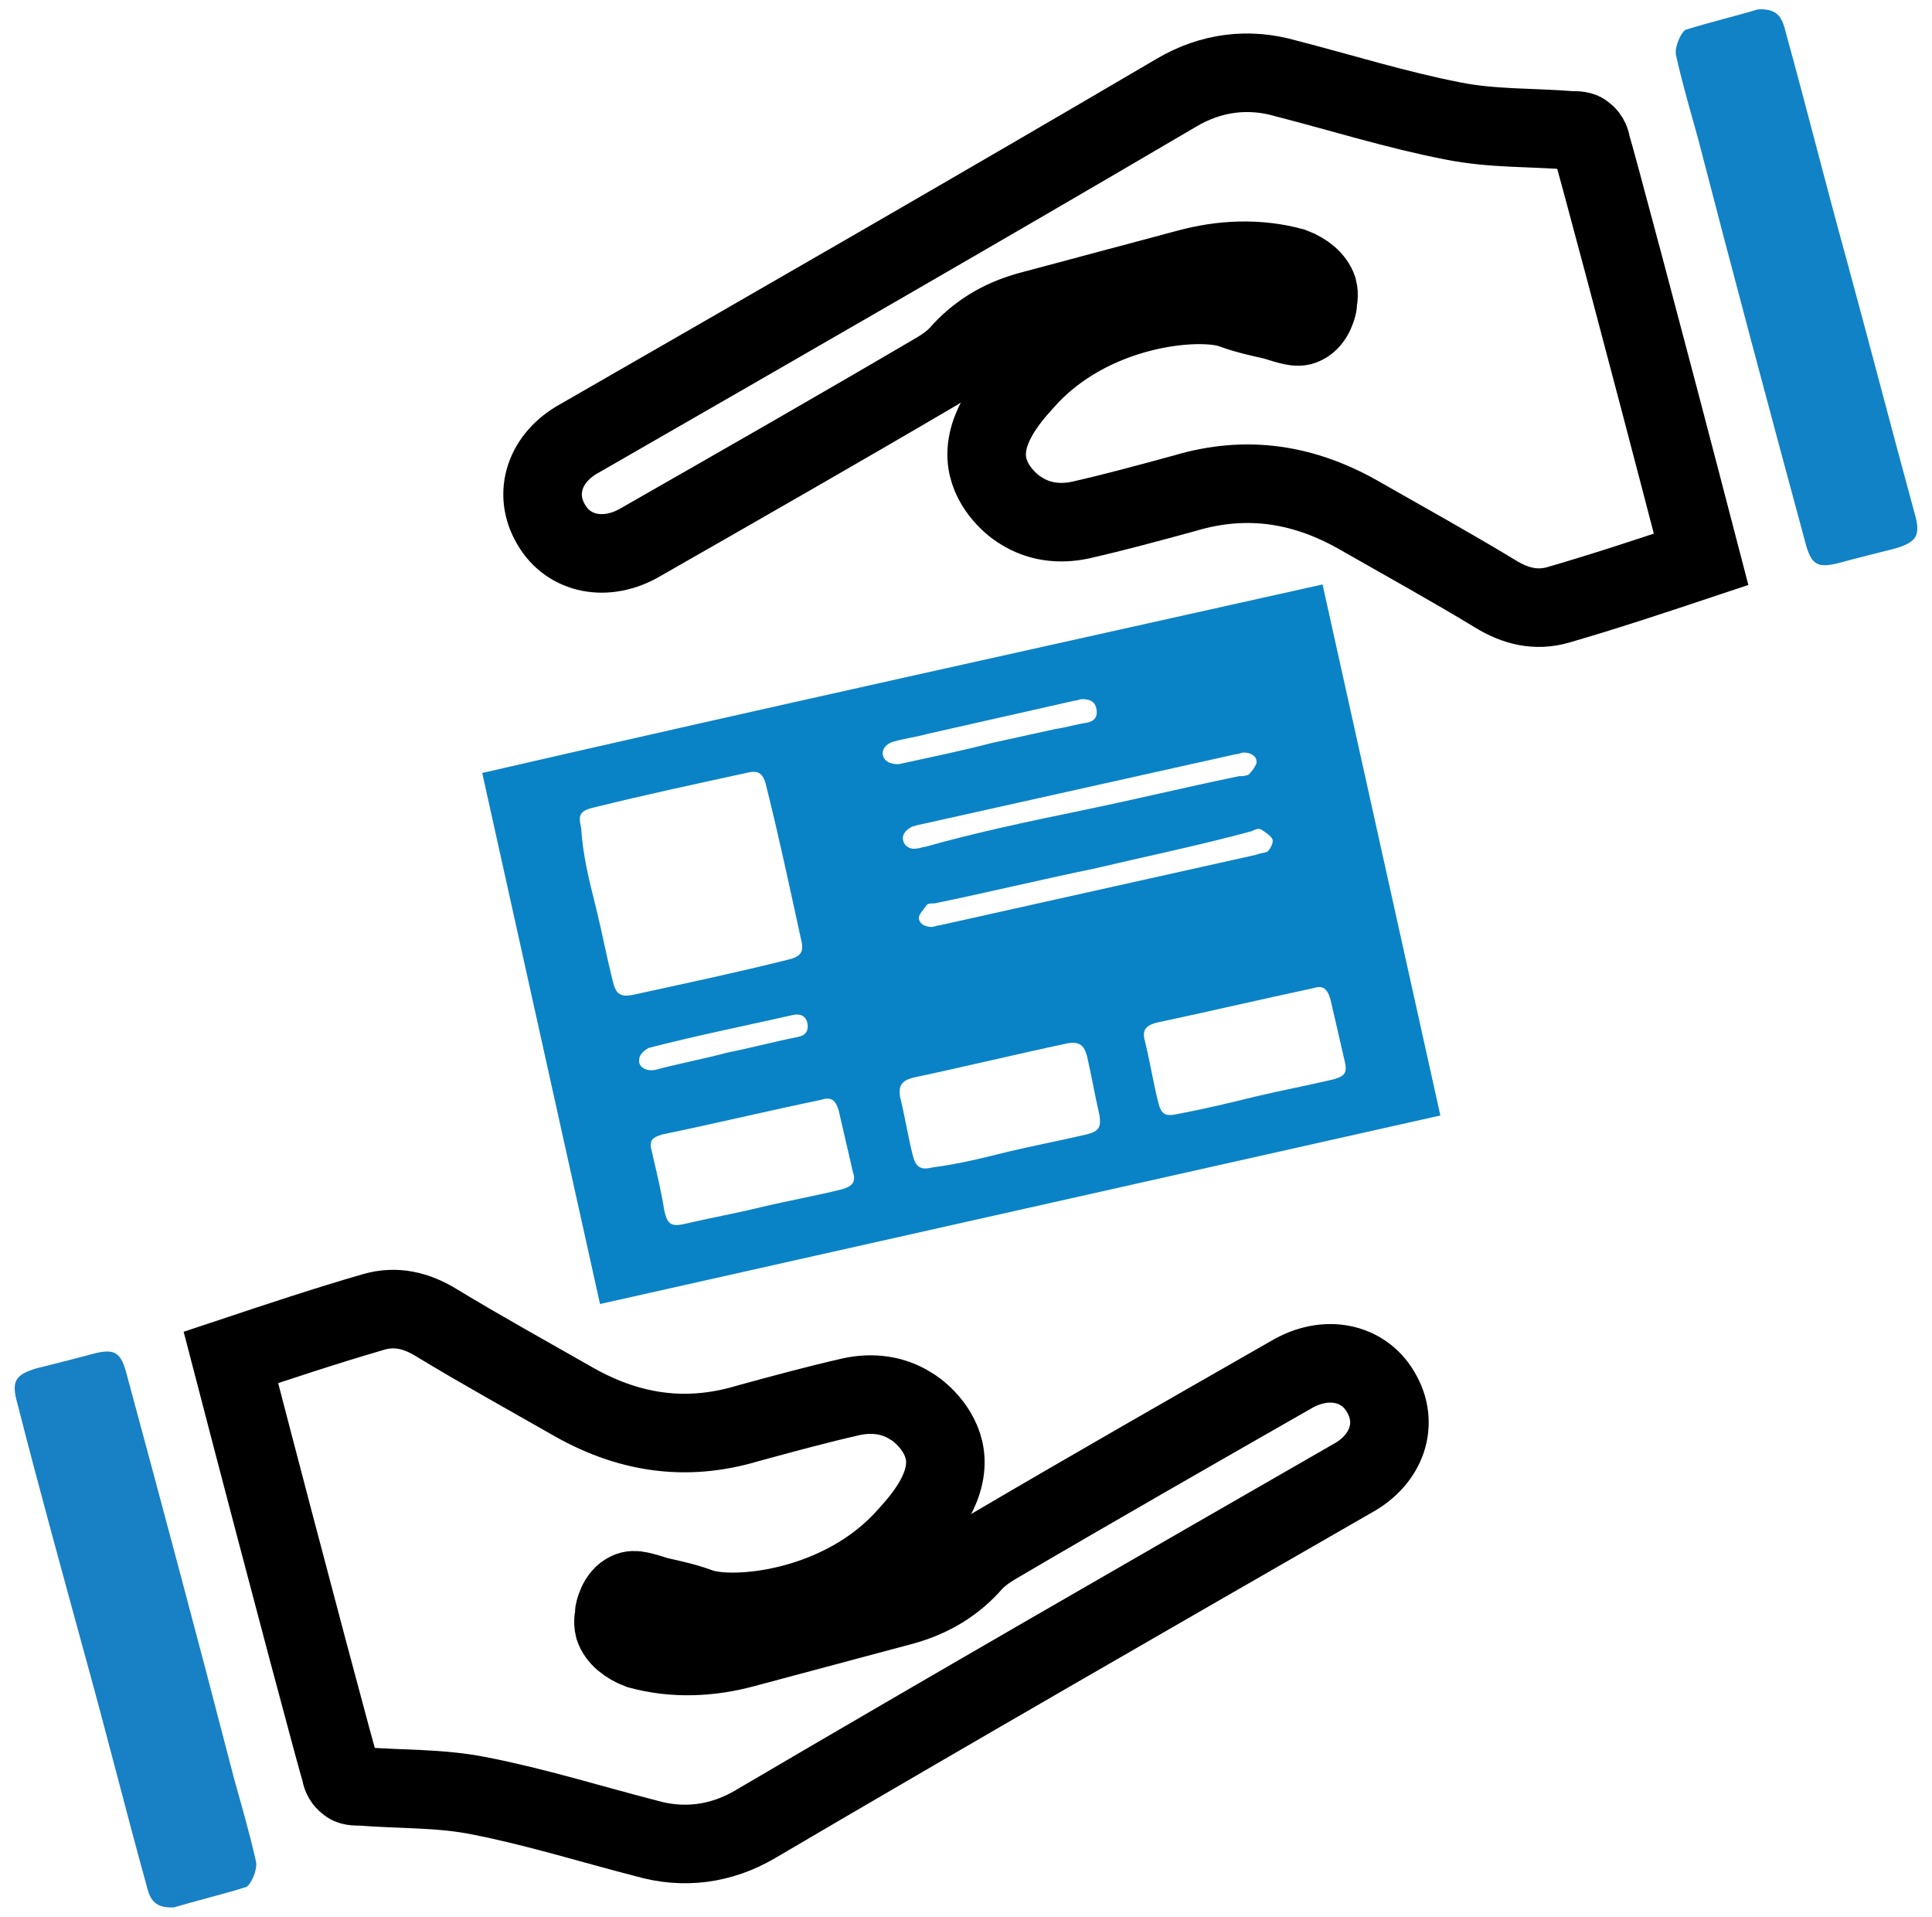
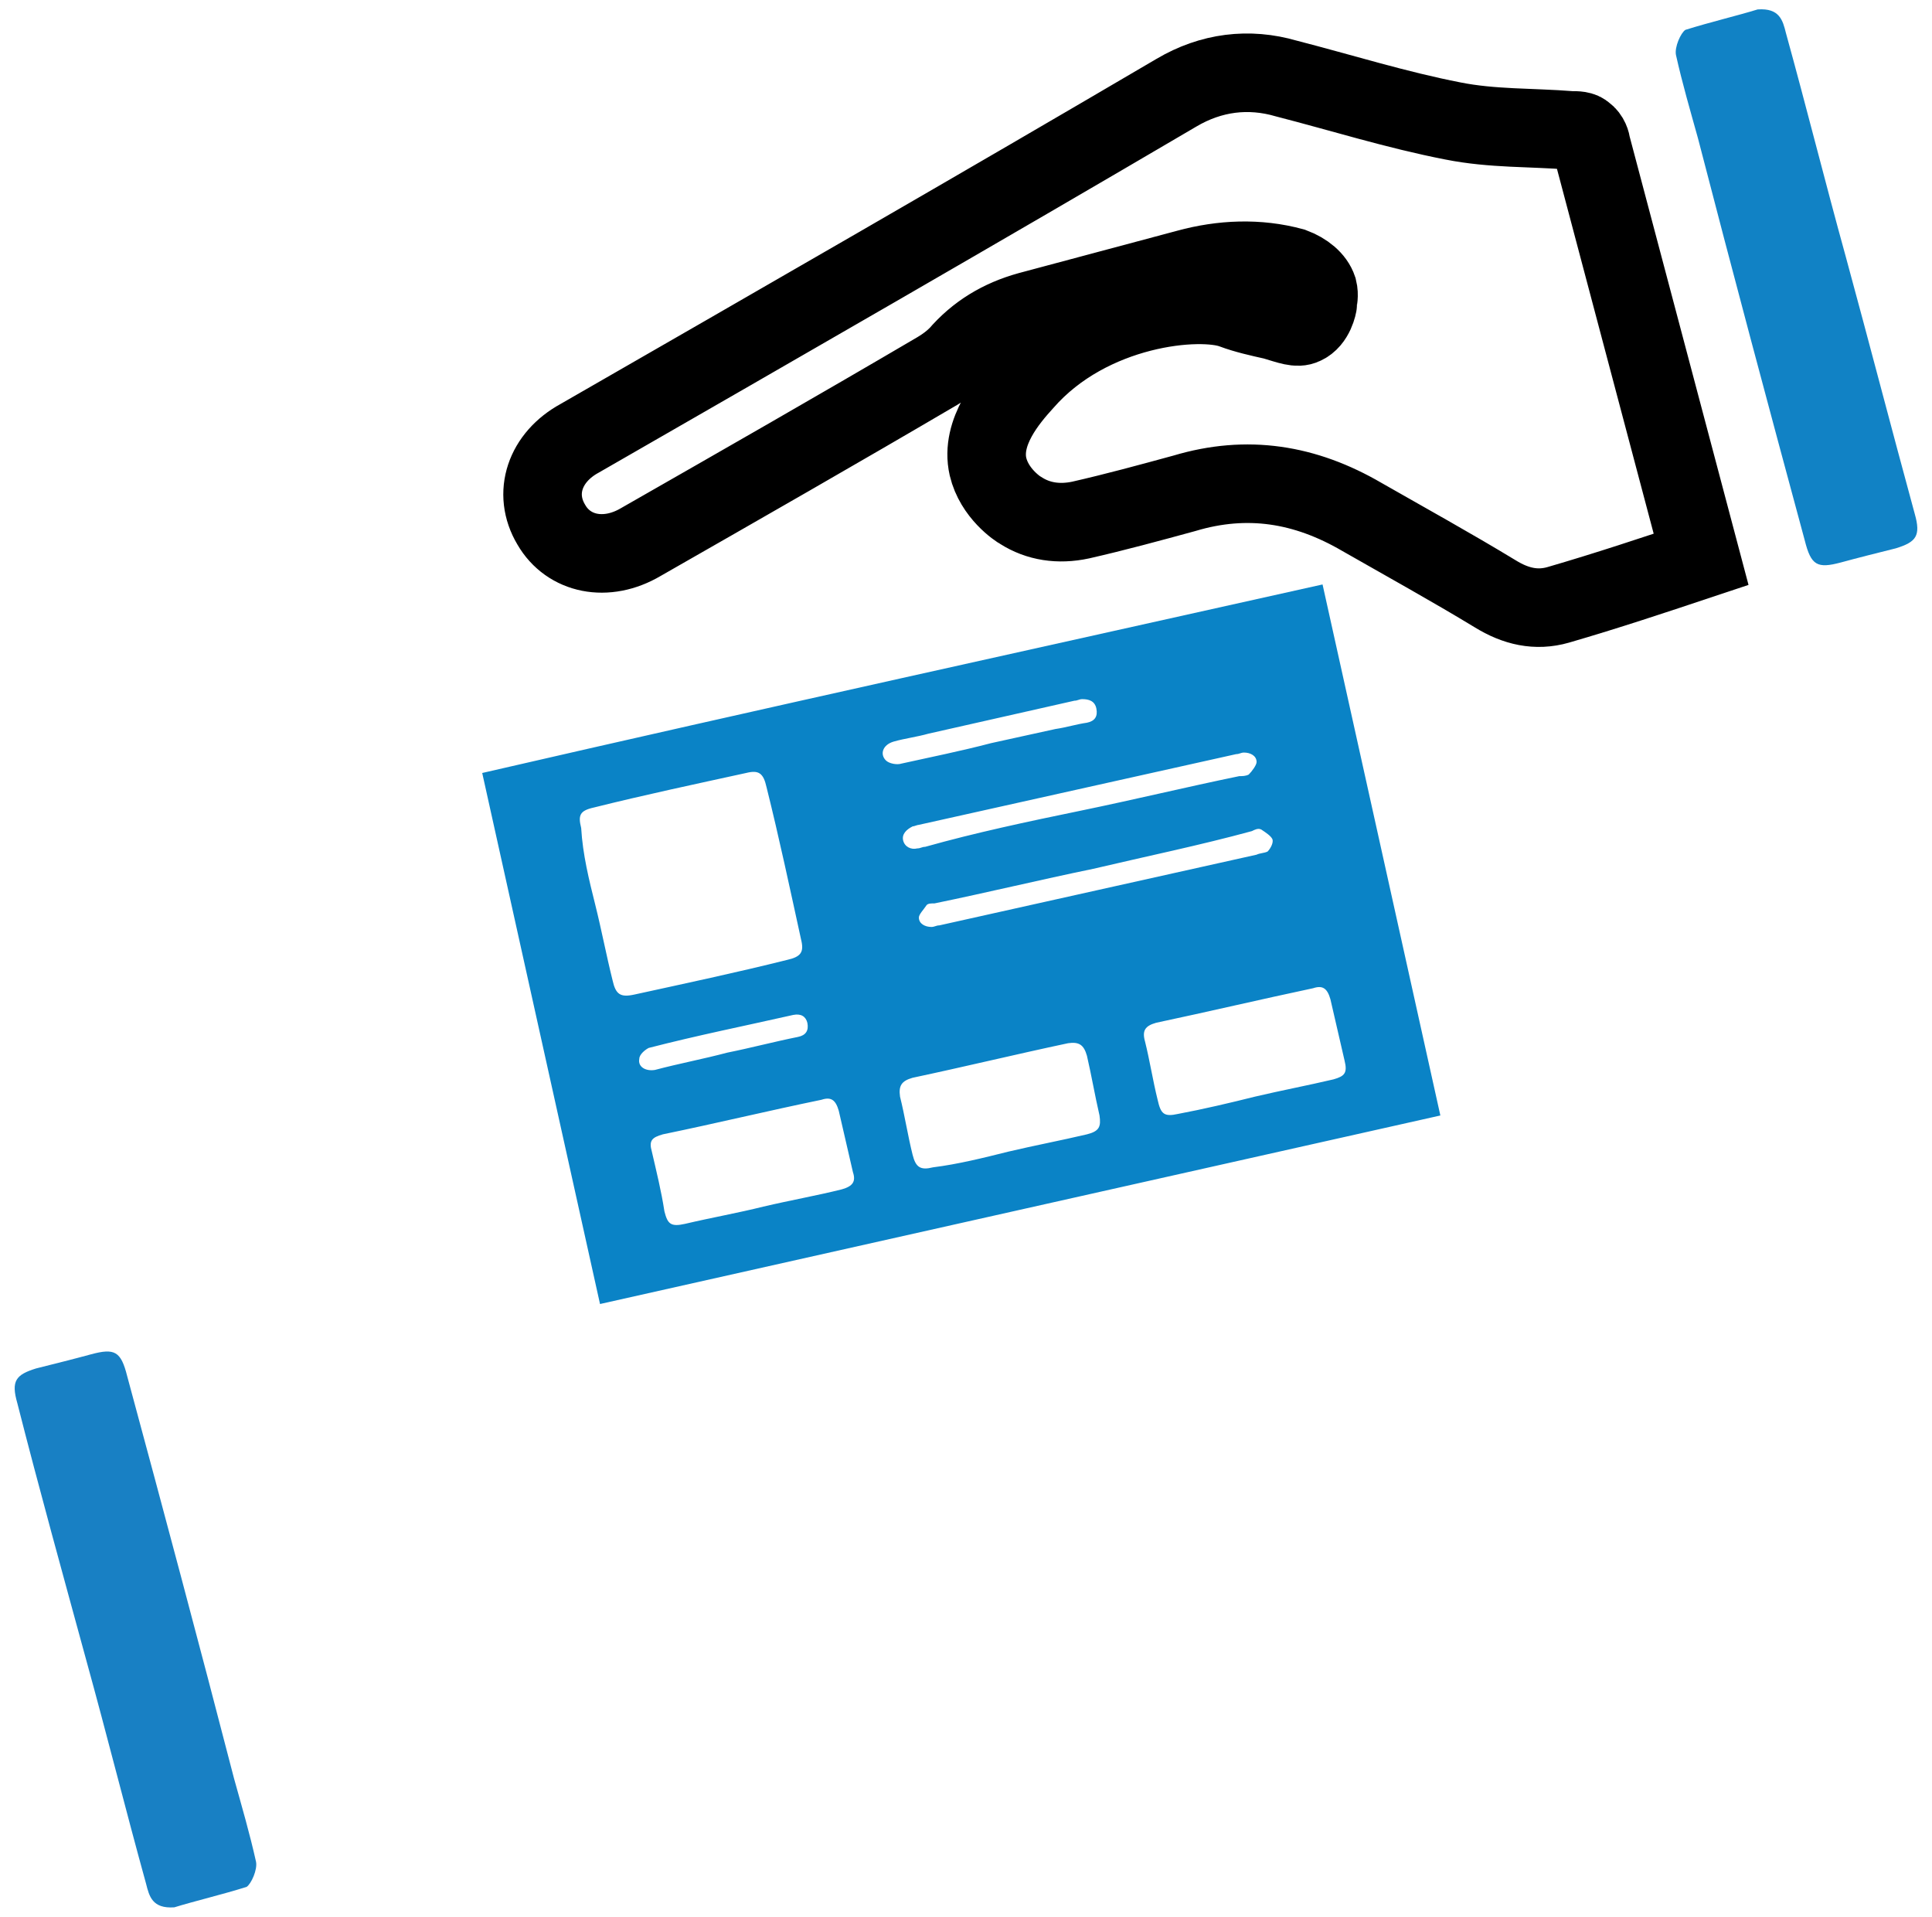
<svg xmlns="http://www.w3.org/2000/svg" version="1.1" id="Layer_1" x="0px" y="0px" viewBox="0 0 123 122" style="enable-background:new 0 0 123 122;" xml:space="preserve">
  <style type="text/css">
	.st0{fill:none;stroke:#000000;stroke-width:3;stroke-miterlimit:10;}
	.st1{fill:#1182C5;stroke:#1182C5;stroke-miterlimit:10;}
	.st2{fill:none;stroke:#000000;stroke-width:3;stroke-linejoin:round;stroke-miterlimit:10;}
	.st3{fill:#1182C5;}
	.st4{fill:none;stroke:#0A83C6;stroke-width:8;stroke-linecap:round;stroke-miterlimit:10;}
	.st5{fill:none;stroke:#000000;stroke-width:8;stroke-linecap:round;stroke-miterlimit:10;}
	.st6{fill:none;stroke:#1182C5;stroke-width:9;stroke-linecap:round;stroke-miterlimit:10;}
	.st7{fill:none;stroke:#1182C5;stroke-width:2;stroke-miterlimit:10;}
	.st8{fill:none;stroke:#1182C5;stroke-width:8;stroke-linecap:round;stroke-linejoin:round;stroke-miterlimit:10;}
	.st9{fill:none;stroke:#1182C5;stroke-width:7;stroke-linecap:round;stroke-linejoin:round;stroke-miterlimit:10;}
	.st10{fill:#FFFFFF;}
	.st11{stroke:#000000;stroke-miterlimit:10;}
	.st12{fill:#0A83C6;stroke:#0A83C6;stroke-width:2;stroke-miterlimit:10;}
	.st13{fill:none;stroke:#000000;stroke-width:2;stroke-miterlimit:10;}
	.st14{fill:#0A83C6;}
	.st15{fill:#0A83C6;stroke:#0A83C6;stroke-width:0.75;stroke-linejoin:round;stroke-miterlimit:10;}
	.st16{stroke:#000000;stroke-width:2;stroke-miterlimit:10;}
	.st17{fill:none;stroke:#1182C5;stroke-width:6;stroke-linecap:round;stroke-miterlimit:10;}
	.st18{fill:none;stroke:#0A83C6;stroke-width:5;stroke-linecap:round;stroke-miterlimit:10;}
	.st19{fill:none;stroke:#0A83C6;stroke-width:2;stroke-miterlimit:10;}
	.st20{fill:#0A83C6;stroke:#0A83C6;stroke-width:0.5;stroke-miterlimit:10;}
	.st21{stroke:#000000;stroke-width:0.5;stroke-miterlimit:10;}
	.st22{stroke:#FFFFFF;stroke-width:2;stroke-miterlimit:10;}
	.st23{fill:#0A83C6;stroke:#0A83C6;stroke-miterlimit:10;}
	.st24{fill:none;stroke:#0A83C6;stroke-width:3;stroke-miterlimit:10;}
	.st25{fill:none;stroke:#0A83C6;stroke-width:3;stroke-linejoin:round;stroke-miterlimit:10;}
	.st26{fill:none;stroke:#000000;stroke-width:4;stroke-miterlimit:10;}
	.st27{fill:none;stroke:#000000;stroke-linejoin:round;stroke-miterlimit:10;}
	.st28{fill:none;stroke:#000000;stroke-width:7;stroke-miterlimit:10;}
	.st29{fill:none;stroke:#000000;stroke-width:7;stroke-linecap:round;stroke-miterlimit:10;}
	.st30{fill:none;stroke:#0A83C6;stroke-width:7;stroke-linecap:round;stroke-miterlimit:10;}
	.st31{fill:none;stroke:#1581C5;stroke-width:9;stroke-linecap:round;stroke-linejoin:round;stroke-miterlimit:10;}
	.st32{fill:none;stroke:#1581C5;stroke-width:7;stroke-linecap:round;stroke-linejoin:round;stroke-miterlimit:10;}
	.st33{fill:none;stroke:#1182C5;stroke-width:6;stroke-linecap:round;stroke-linejoin:round;stroke-miterlimit:10;}
	.st34{stroke:#000000;stroke-width:0.75;stroke-miterlimit:10;}
	.st35{fill:#0A83C6;stroke:#0A83C6;stroke-width:0.75;stroke-miterlimit:10;}
	.st36{fill:none;stroke:#000000;stroke-width:4;stroke-linejoin:round;stroke-miterlimit:10;}
	.st37{fill:none;stroke:#0A83C6;stroke-width:4;stroke-linejoin:round;stroke-miterlimit:10;}
	.st38{fill:none;stroke:#0A83C6;stroke-width:4;stroke-miterlimit:10;}
	.st39{fill:none;stroke:#0A83C6;stroke-miterlimit:10;}
	.st40{fill:#0A83C6;stroke:#FFFFFF;stroke-width:2;stroke-miterlimit:10;}
	.st41{fill:#1581C5;}
	.st42{fill:#1581C5;stroke:#1581C5;stroke-width:0.5;stroke-miterlimit:10;}
	.st43{fill:none;}
	.st44{fill:#FFFFFF;stroke:#000000;stroke-width:3;stroke-miterlimit:10;}
	.st45{fill:none;stroke:#000000;stroke-width:5;stroke-miterlimit:10;}
	.st46{fill:#1880C4;}
</style>
  <g>
    <path class="st14" d="M84.2,37.2c2.5,11.3,5,22.5,7.5,33.8C73.9,75,56,79,38.2,83c-2.5-11.3-5-22.5-7.5-33.8   C48.5,45.1,66.3,41.2,84.2,37.2z M37.9,57.6c0.4,1.6,0.7,3.2,1.1,4.8c0.2,0.9,0.5,1.1,1.4,0.9c3.2-0.7,6.5-1.4,9.7-2.2   c0.9-0.2,1.1-0.5,0.9-1.3c-0.7-3.2-1.4-6.5-2.2-9.7c-0.2-0.9-0.5-1.1-1.3-0.9c-3.2,0.7-6.5,1.4-9.7,2.2c-0.9,0.2-1,0.5-0.8,1.3   C37.1,54.4,37.5,56,37.9,57.6z M64.2,73.3c1.7-0.4,3.3-0.7,5-1.1c0.8-0.2,0.9-0.5,0.8-1.2c-0.3-1.3-0.5-2.5-0.8-3.8   c-0.2-0.7-0.5-0.9-1.2-0.8c-3.3,0.7-6.6,1.5-9.9,2.2c-0.7,0.2-0.9,0.5-0.8,1.2c0.3,1.2,0.5,2.5,0.8,3.7c0.2,0.8,0.5,1,1.3,0.8   C61,74.1,62.6,73.7,64.2,73.3z M48.6,76.8c1.7-0.4,3.4-0.7,5-1.1c0.7-0.2,0.9-0.5,0.7-1.1c-0.3-1.3-0.6-2.6-0.9-3.9   c-0.2-0.7-0.5-0.9-1.1-0.7c-3.4,0.7-6.7,1.5-10.1,2.2c-0.7,0.2-0.9,0.4-0.7,1.1c0.3,1.3,0.6,2.5,0.8,3.8c0.2,0.8,0.4,1,1.3,0.8   C45.3,77.5,47,77.2,48.6,76.8z M79.9,69.8c1.7-0.4,3.3-0.7,5-1.1c0.7-0.2,0.9-0.4,0.7-1.2c-0.3-1.3-0.6-2.6-0.9-3.9   c-0.2-0.7-0.5-0.9-1.1-0.7c-3.3,0.7-6.7,1.5-10,2.2c-0.7,0.2-0.9,0.5-0.7,1.2c0.3,1.2,0.5,2.5,0.8,3.7c0.2,0.9,0.4,1.1,1.3,0.9   C76.6,70.6,78.3,70.2,79.9,69.8z M68.8,51.6c3.4-0.7,6.7-1.5,10.1-2.2c0.2,0,0.4,0,0.6-0.1c0.2-0.2,0.5-0.6,0.5-0.8   c0-0.4-0.4-0.6-0.8-0.6c-0.2,0-0.3,0.1-0.5,0.1c-6.7,1.5-13.5,3-20.2,4.5c-0.1,0-0.3,0.1-0.4,0.1c-0.4,0.2-0.7,0.5-0.6,0.9   c0.1,0.4,0.5,0.6,0.9,0.5c0.2,0,0.3-0.1,0.5-0.1C62.1,53,65.4,52.3,68.8,51.6z M69.6,55.3c-3.4,0.7-6.7,1.5-10.1,2.2   c-0.2,0-0.4,0-0.5,0.1c-0.2,0.3-0.5,0.6-0.5,0.8c0,0.4,0.4,0.6,0.8,0.6c0.2,0,0.3-0.1,0.5-0.1c6.7-1.5,13.5-3,20.2-4.5   c0.2-0.1,0.5-0.1,0.7-0.2c0.2-0.2,0.4-0.6,0.3-0.8c-0.1-0.2-0.4-0.4-0.7-0.6c-0.2-0.1-0.4,0-0.6,0.1C76.4,53.8,73,54.5,69.6,55.3z    M63.1,47.3c1.4-0.3,2.7-0.6,4.1-0.9c0.7-0.1,1.3-0.3,2-0.4c0.5-0.1,0.7-0.4,0.6-0.9c-0.1-0.5-0.5-0.6-0.9-0.6   c-0.2,0-0.3,0.1-0.5,0.1c-3.1,0.7-6.2,1.4-9.3,2.1c-0.7,0.2-1.5,0.3-2.2,0.5c-0.7,0.2-0.9,0.8-0.5,1.2c0.2,0.2,0.7,0.3,1,0.2   C59.2,48.2,61.2,47.8,63.1,47.3z M46.3,67C46.3,67,46.3,67,46.3,67c1.5-0.3,3-0.7,4.5-1c0.5-0.1,0.7-0.4,0.6-0.9   c-0.1-0.4-0.4-0.6-0.9-0.5c-3.1,0.7-6.1,1.3-9.2,2.1c-0.2,0.1-0.6,0.4-0.6,0.7c-0.1,0.5,0.4,0.8,1,0.7C43.2,67.7,44.8,67.4,46.3,67   z" />
  </g>
-   <path class="st45" d="M14.7,86.4c3-1,6-2,9.1-2.9c1.4-0.4,2.7-0.1,4,0.7c2.8,1.7,5.7,3.3,8.5,4.9c3.6,2.1,7.3,2.7,11.3,1.5  c2.2-0.6,4.4-1.2,6.6-1.7c1.4-0.3,2.7-0.1,3.8,0.6c0.2,0.1,1.7,1.1,2.1,2.8c0.5,2.2-1.3,4.3-2.3,5.4c-4.2,4.8-11.2,5.4-13.3,4.6  c-0.8-0.3-1.7-0.5-2.6-0.7c-1-0.3-1.5-0.5-1.9-0.3c-0.7,0.3-0.9,1.3-0.9,1.4c0,0.2-0.1,0.5,0,0.9c0.2,0.6,0.8,1.1,1.6,1.4  c2.2,0.6,4.5,0.5,6.7-0.1c3.4-0.9,6.7-1.8,10.1-2.7c1.8-0.5,3.3-1.4,4.5-2.8c0.4-0.4,0.8-0.7,1.3-1c6.3-3.7,12.6-7.3,18.9-10.9  c2.2-1.3,4.6-0.8,5.7,1.1c1.2,2,0.4,4.3-1.8,5.5c-12.7,7.3-25.4,14.6-38,22c-2.2,1.3-4.6,1.6-7,0.9c-3.5-0.9-7-2-10.6-2.7  c-2.5-0.5-5-0.4-7.5-0.6c-0.4,0-0.7,0-0.9-0.2c-0.3-0.2-0.4-0.6-0.4-0.7C21.5,112.2,18.6,101.4,14.7,86.4z" />
  <path class="st46" d="M11.1,121.4c-1.4,0.1-1.6-0.7-1.8-1.5c-1.3-4.7-2.5-9.5-3.8-14.2C4,100.2,2.5,94.8,1.1,89.3  c-0.4-1.4-0.1-1.8,1.2-2.2c1.2-0.3,2.4-0.6,3.5-0.9c1.5-0.4,1.9-0.2,2.3,1.4c2.3,8.5,4.6,17.1,6.8,25.6c0.5,1.8,1,3.5,1.4,5.3  c0.1,0.5-0.3,1.4-0.6,1.6C14.1,120.6,12.4,121,11.1,121.4z" />
-   <path class="st45" d="M108.3,35.6c-3,1-6,2-9.1,2.9c-1.4,0.4-2.7,0.1-4-0.7c-2.8-1.7-5.7-3.3-8.5-4.9c-3.6-2.1-7.3-2.7-11.3-1.5  c-2.2,0.6-4.4,1.2-6.6,1.7c-1.4,0.3-2.7,0.1-3.8-0.6c-0.2-0.1-1.7-1.1-2.1-2.8c-0.5-2.2,1.3-4.3,2.3-5.4c4.2-4.8,11.2-5.4,13.3-4.6  c0.8,0.3,1.7,0.5,2.6,0.7c1,0.3,1.5,0.5,1.9,0.3c0.7-0.3,0.9-1.3,0.9-1.4c0-0.2,0.1-0.5,0-0.9c-0.2-0.6-0.8-1.1-1.6-1.4  c-2.2-0.6-4.5-0.5-6.7,0.1c-3.4,0.9-6.7,1.8-10.1,2.7c-1.8,0.5-3.3,1.4-4.5,2.8c-0.4,0.4-0.8,0.7-1.3,1c-6.3,3.7-12.6,7.3-18.9,10.9  c-2.2,1.3-4.6,0.8-5.7-1.1c-1.2-2-0.4-4.3,1.8-5.5c12.7-7.3,25.4-14.6,38-22c2.2-1.3,4.6-1.6,7-0.9c3.5,0.9,7,2,10.6,2.7  c2.5,0.5,5,0.4,7.5,0.6c0.4,0,0.7,0,0.9,0.2c0.3,0.2,0.4,0.6,0.4,0.7C101.5,9.8,104.4,20.6,108.3,35.6z" />
+   <path class="st45" d="M108.3,35.6c-3,1-6,2-9.1,2.9c-1.4,0.4-2.7,0.1-4-0.7c-2.8-1.7-5.7-3.3-8.5-4.9c-3.6-2.1-7.3-2.7-11.3-1.5  c-2.2,0.6-4.4,1.2-6.6,1.7c-1.4,0.3-2.7,0.1-3.8-0.6c-0.2-0.1-1.7-1.1-2.1-2.8c-0.5-2.2,1.3-4.3,2.3-5.4c4.2-4.8,11.2-5.4,13.3-4.6  c0.8,0.3,1.7,0.5,2.6,0.7c1,0.3,1.5,0.5,1.9,0.3c0.7-0.3,0.9-1.3,0.9-1.4c0-0.2,0.1-0.5,0-0.9c-0.2-0.6-0.8-1.1-1.6-1.4  c-2.2-0.6-4.5-0.5-6.7,0.1c-3.4,0.9-6.7,1.8-10.1,2.7c-1.8,0.5-3.3,1.4-4.5,2.8c-0.4,0.4-0.8,0.7-1.3,1c-6.3,3.7-12.6,7.3-18.9,10.9  c-2.2,1.3-4.6,0.8-5.7-1.1c-1.2-2-0.4-4.3,1.8-5.5c12.7-7.3,25.4-14.6,38-22c2.2-1.3,4.6-1.6,7-0.9c3.5,0.9,7,2,10.6,2.7  c2.5,0.5,5,0.4,7.5,0.6c0.4,0,0.7,0,0.9,0.2c0.3,0.2,0.4,0.6,0.4,0.7z" />
  <path class="st3" d="M111.9,0.6c1.4-0.1,1.6,0.7,1.8,1.5c1.3,4.7,2.5,9.5,3.8,14.2c1.5,5.5,2.9,10.9,4.4,16.4  c0.4,1.4,0.1,1.8-1.2,2.2c-1.2,0.3-2.4,0.6-3.5,0.9c-1.5,0.4-1.9,0.2-2.3-1.4c-2.3-8.5-4.6-17.1-6.8-25.6c-0.5-1.8-1-3.5-1.4-5.3  c-0.1-0.5,0.3-1.4,0.6-1.6C108.9,1.4,110.6,1,111.9,0.6z" />
</svg>